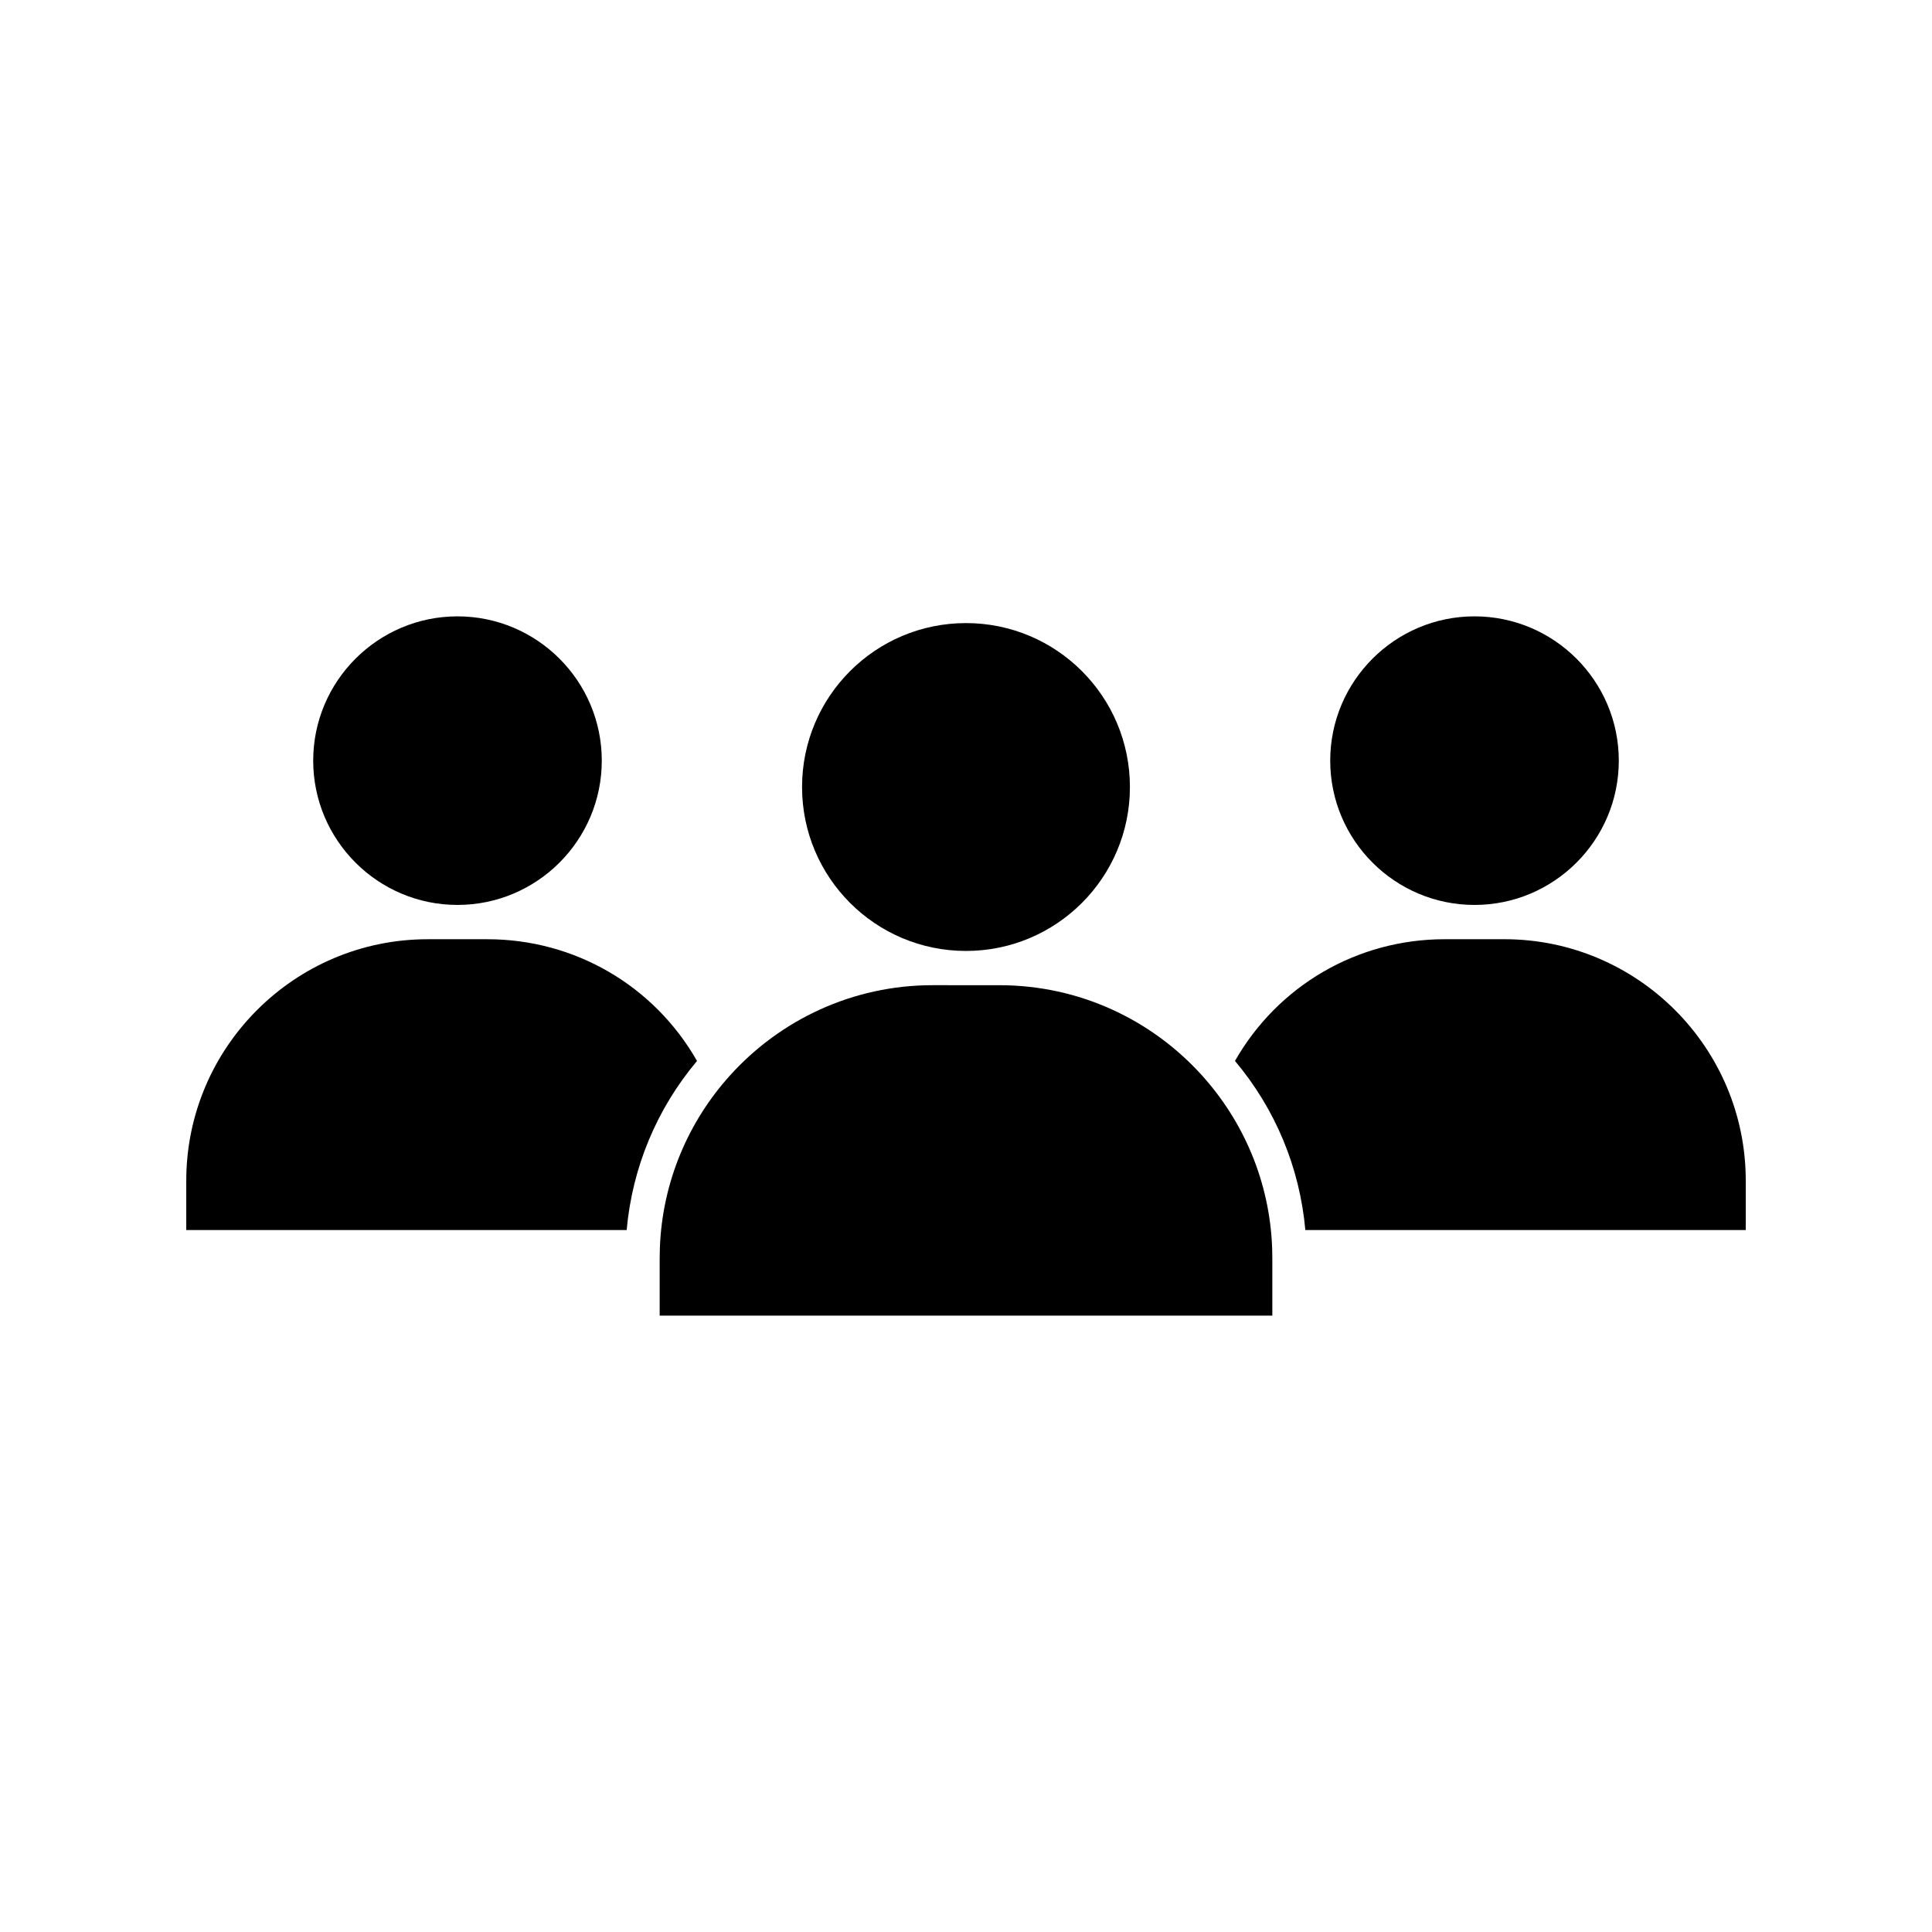
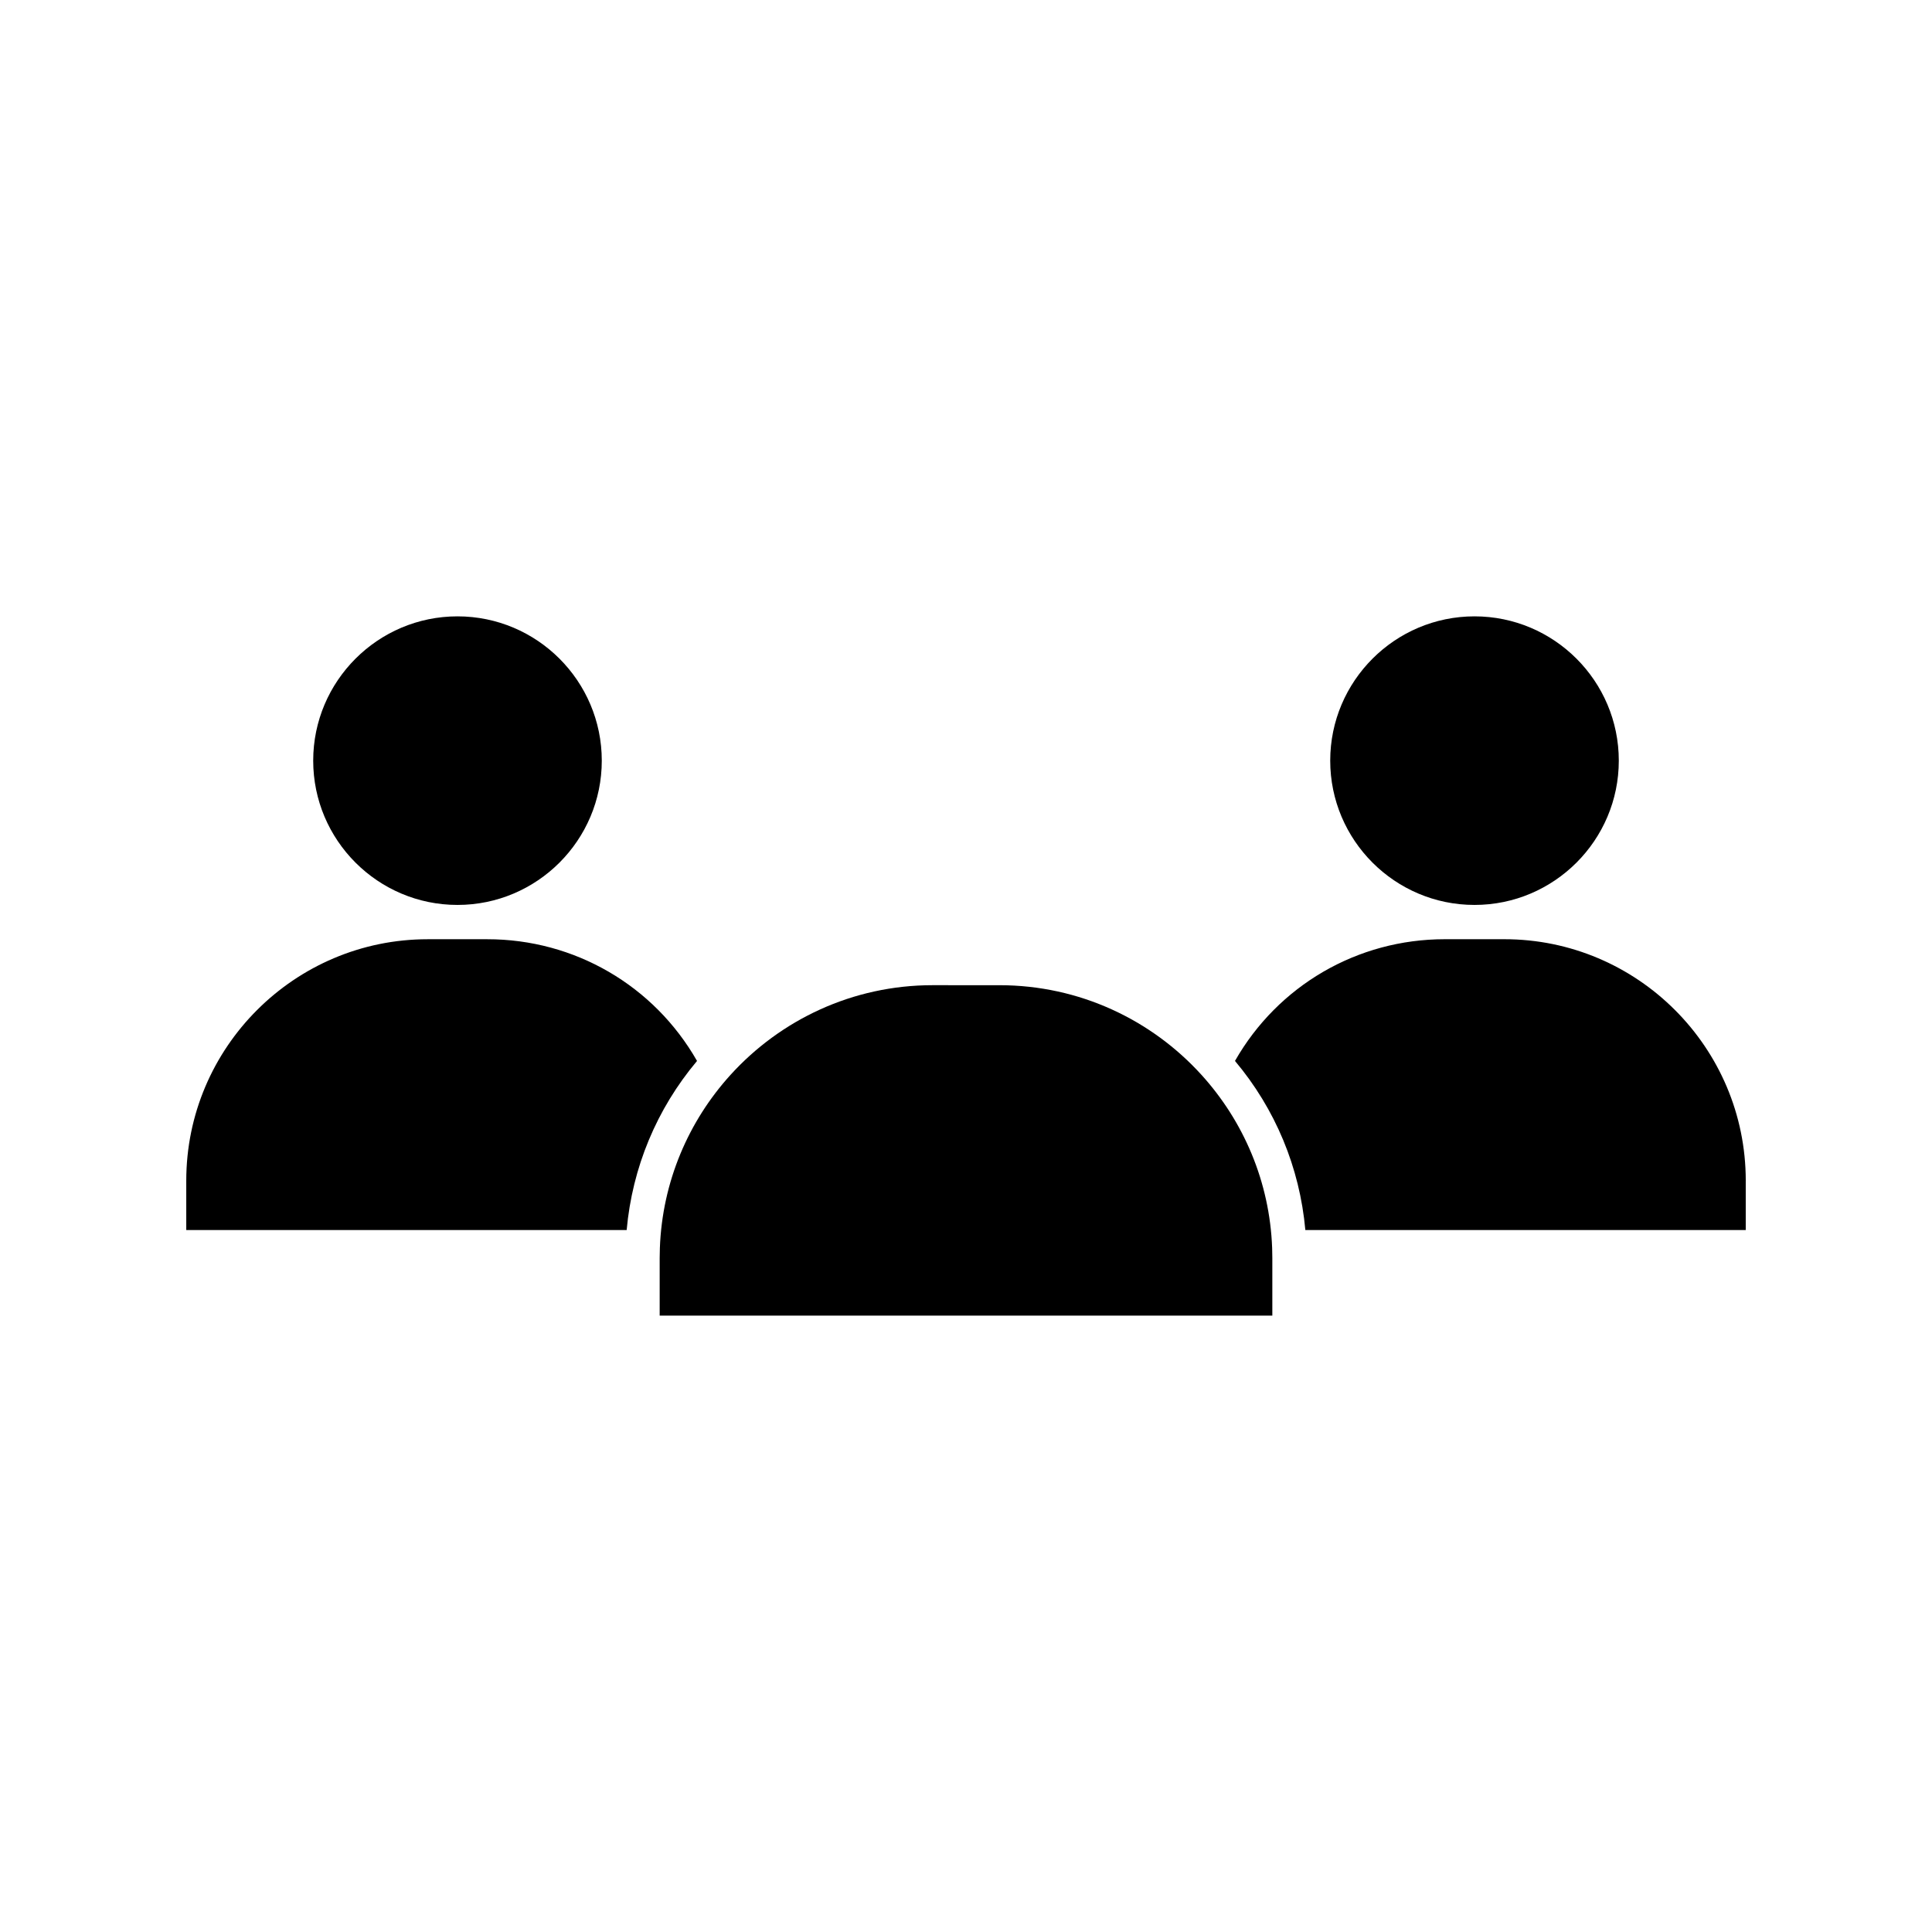
<svg xmlns="http://www.w3.org/2000/svg" fill="#000000" width="800px" height="800px" version="1.1" viewBox="144 144 512 512">
  <g>
    <path d="m534.76 307.34c21.086 0 38.238 17.152 38.238 38.238 0 21.086-17.152 38.238-38.238 38.238-21.086 0-38.238-17.152-38.238-38.238 0-21.078 17.152-38.238 38.238-38.238z" />
    <path d="m606.64 456.89v13.086h-116.71c-1.484-16.562-7.941-32.09-18.648-44.82 11.395-19.977 32.422-32.254 55.586-32.254h15.781c35.293-0.004 63.996 28.699 63.996 63.988z" />
-     <path d="m443.44 352.57c0 23.992-19.449 43.441-43.441 43.441-23.996 0-43.445-19.449-43.445-43.441 0-23.992 19.449-43.445 43.445-43.445 23.992 0 43.441 19.453 43.441 43.445" />
    <path d="m481.18 477.42v15.23h-162.36v-15.23c0-0.895 0.02-1.781 0.051-2.668 0.641-17.613 7.617-33.652 18.707-45.883 13.246-14.602 32.355-23.785 53.578-23.785l8.844 0.004h8.848c21.227 0 40.336 9.18 53.578 23.785 11.09 12.23 18.066 28.262 18.707 45.883 0.027 0.895 0.047 1.781 0.047 2.664z" />
    <path d="m328.72 425.16c-10.707 12.734-17.16 28.262-18.648 44.82h-116.71v-13.086c0-35.285 28.703-63.988 63.988-63.988h15.781c23.156-0.004 44.184 12.277 55.59 32.254z" />
    <path d="m265.24 307.34c21.086 0 38.238 17.152 38.238 38.238 0 21.086-17.152 38.238-38.238 38.238-21.086 0-38.238-17.152-38.238-38.238 0-21.078 17.152-38.238 38.238-38.238z" />
  </g>
</svg>